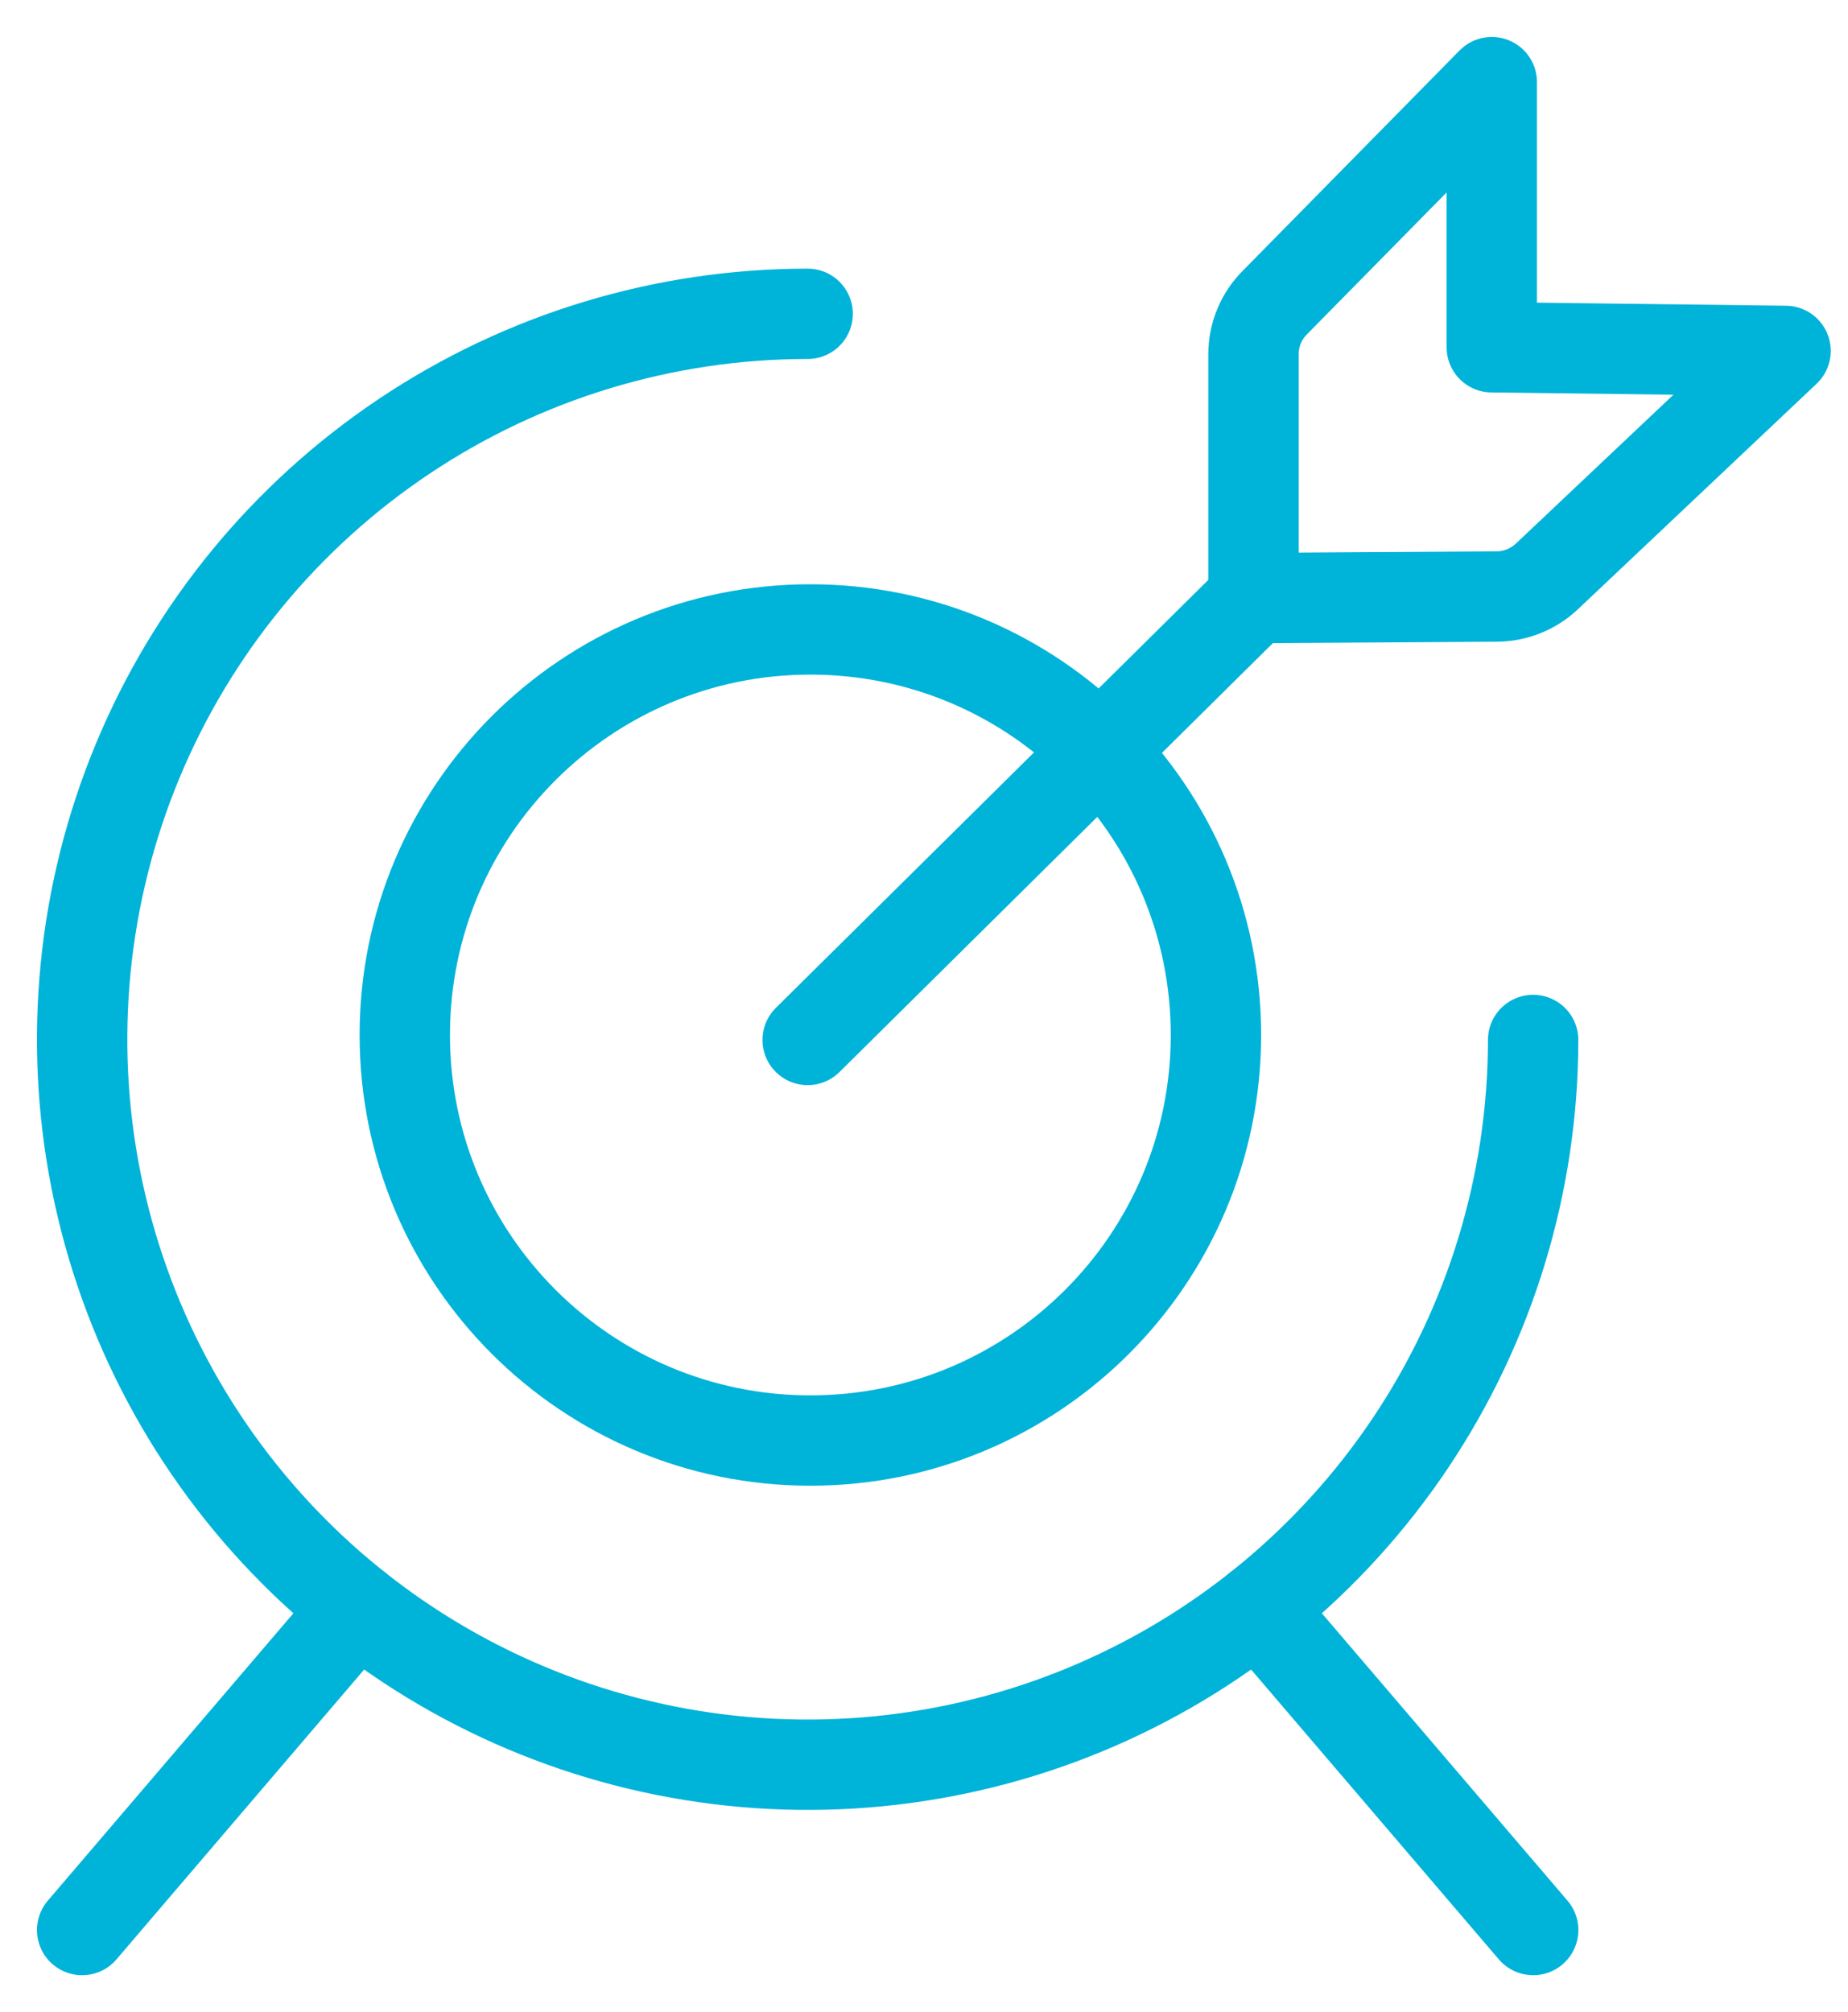
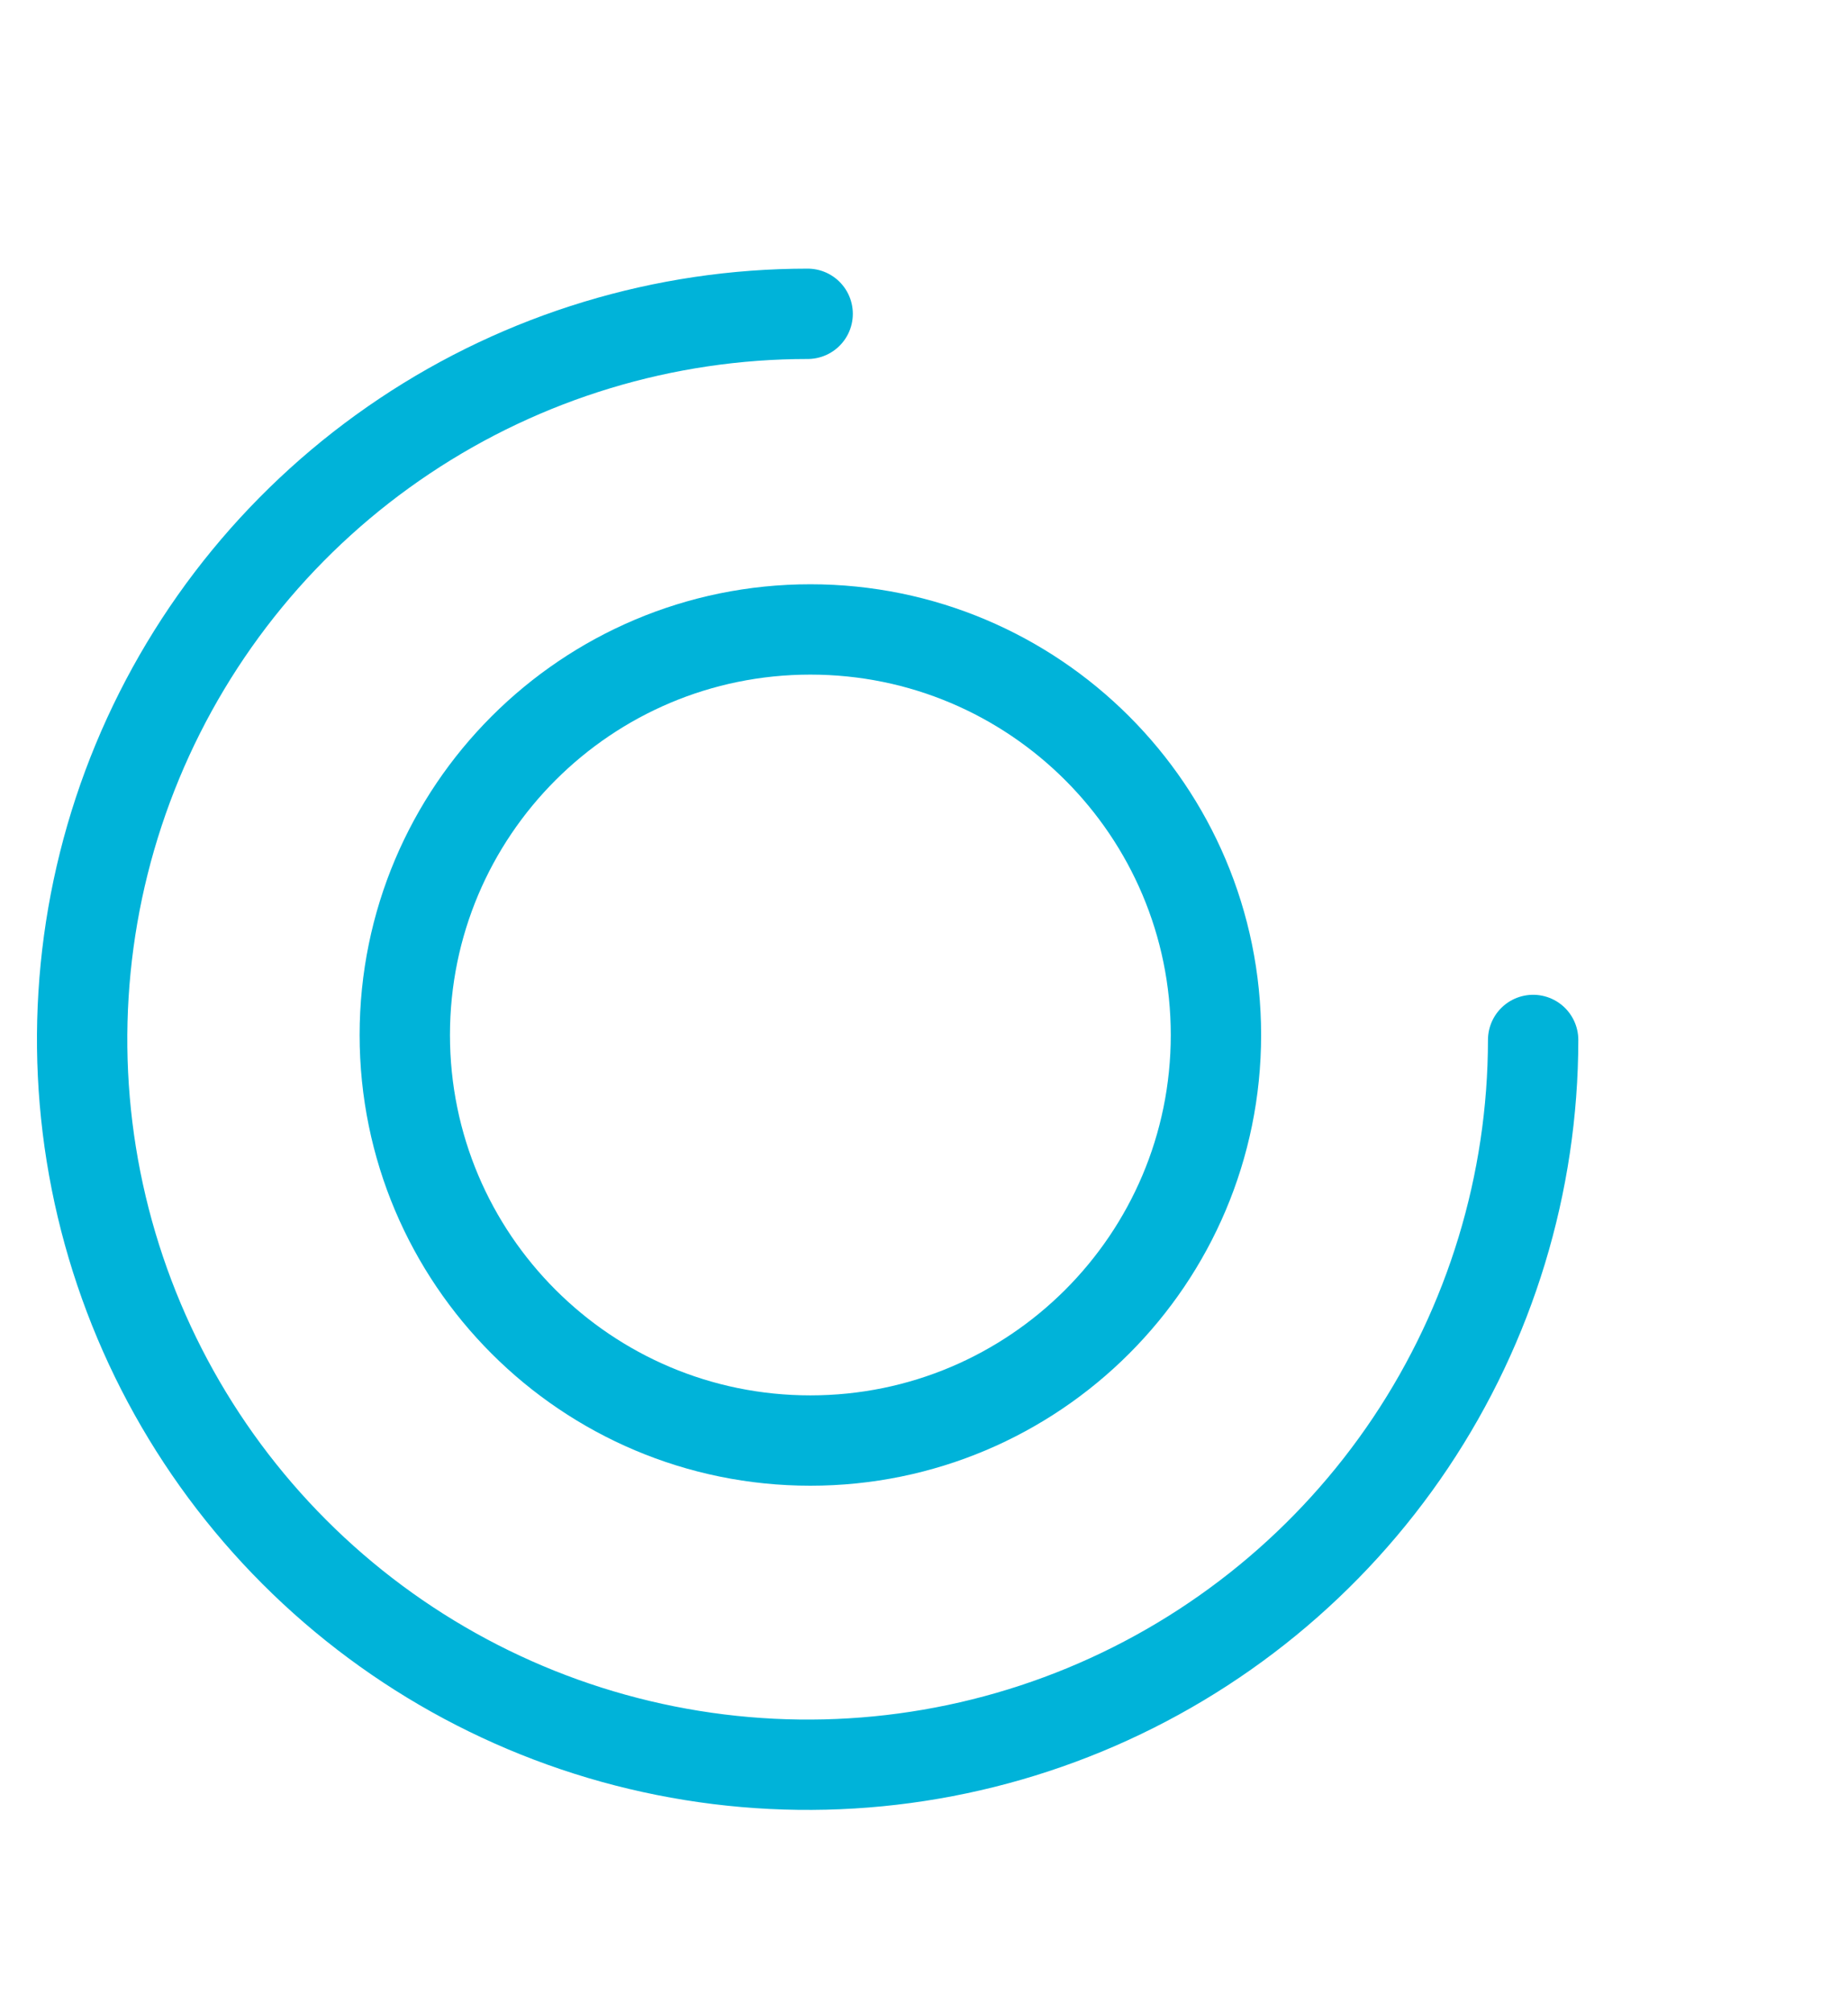
<svg xmlns="http://www.w3.org/2000/svg" width="45" height="49" viewBox="0 0 45 49" fill="none">
  <path d="M19.733 35.08C25.187 35.08 29.609 30.658 29.609 25.204C29.609 19.75 25.187 15.328 19.733 15.328C14.279 15.328 9.857 19.75 9.857 25.204C9.857 30.658 14.279 35.08 19.733 35.08Z" stroke="#00B3D9" stroke-width="2.2" stroke-linecap="round" stroke-linejoin="round" />
  <path d="M37.333 25.325C37.33 28.819 36.291 32.233 34.348 35.136C32.404 38.039 29.644 40.3 26.416 41.635C23.187 42.97 19.636 43.317 16.21 42.633C12.784 41.95 9.638 40.266 7.169 37.795C4.699 35.323 3.019 32.175 2.338 28.749C1.658 25.322 2.009 21.771 3.346 18.544C4.684 15.316 6.948 12.558 9.853 10.618C12.758 8.677 16.173 7.642 19.667 7.642" stroke="#00B3D9" stroke-width="2.2" stroke-linecap="round" stroke-linejoin="round" />
-   <path d="M2 47L8.7 39.159" stroke="#00B3D9" stroke-width="2.2" stroke-linecap="round" stroke-linejoin="round" />
-   <path d="M37.334 47L30.632 39.159" stroke="#00B3D9" stroke-width="2.2" stroke-linecap="round" stroke-linejoin="round" />
-   <path d="M19.667 25.325L30.523 14.581V8.619C30.524 8.384 30.571 8.152 30.662 7.936C30.752 7.72 30.885 7.524 31.052 7.359L36.326 2V8.457L43.48 8.545L37.67 14.035C37.338 14.35 36.898 14.525 36.441 14.527L30.516 14.564" stroke="#00B3D9" stroke-width="2.2" stroke-linecap="round" stroke-linejoin="round" />
</svg>